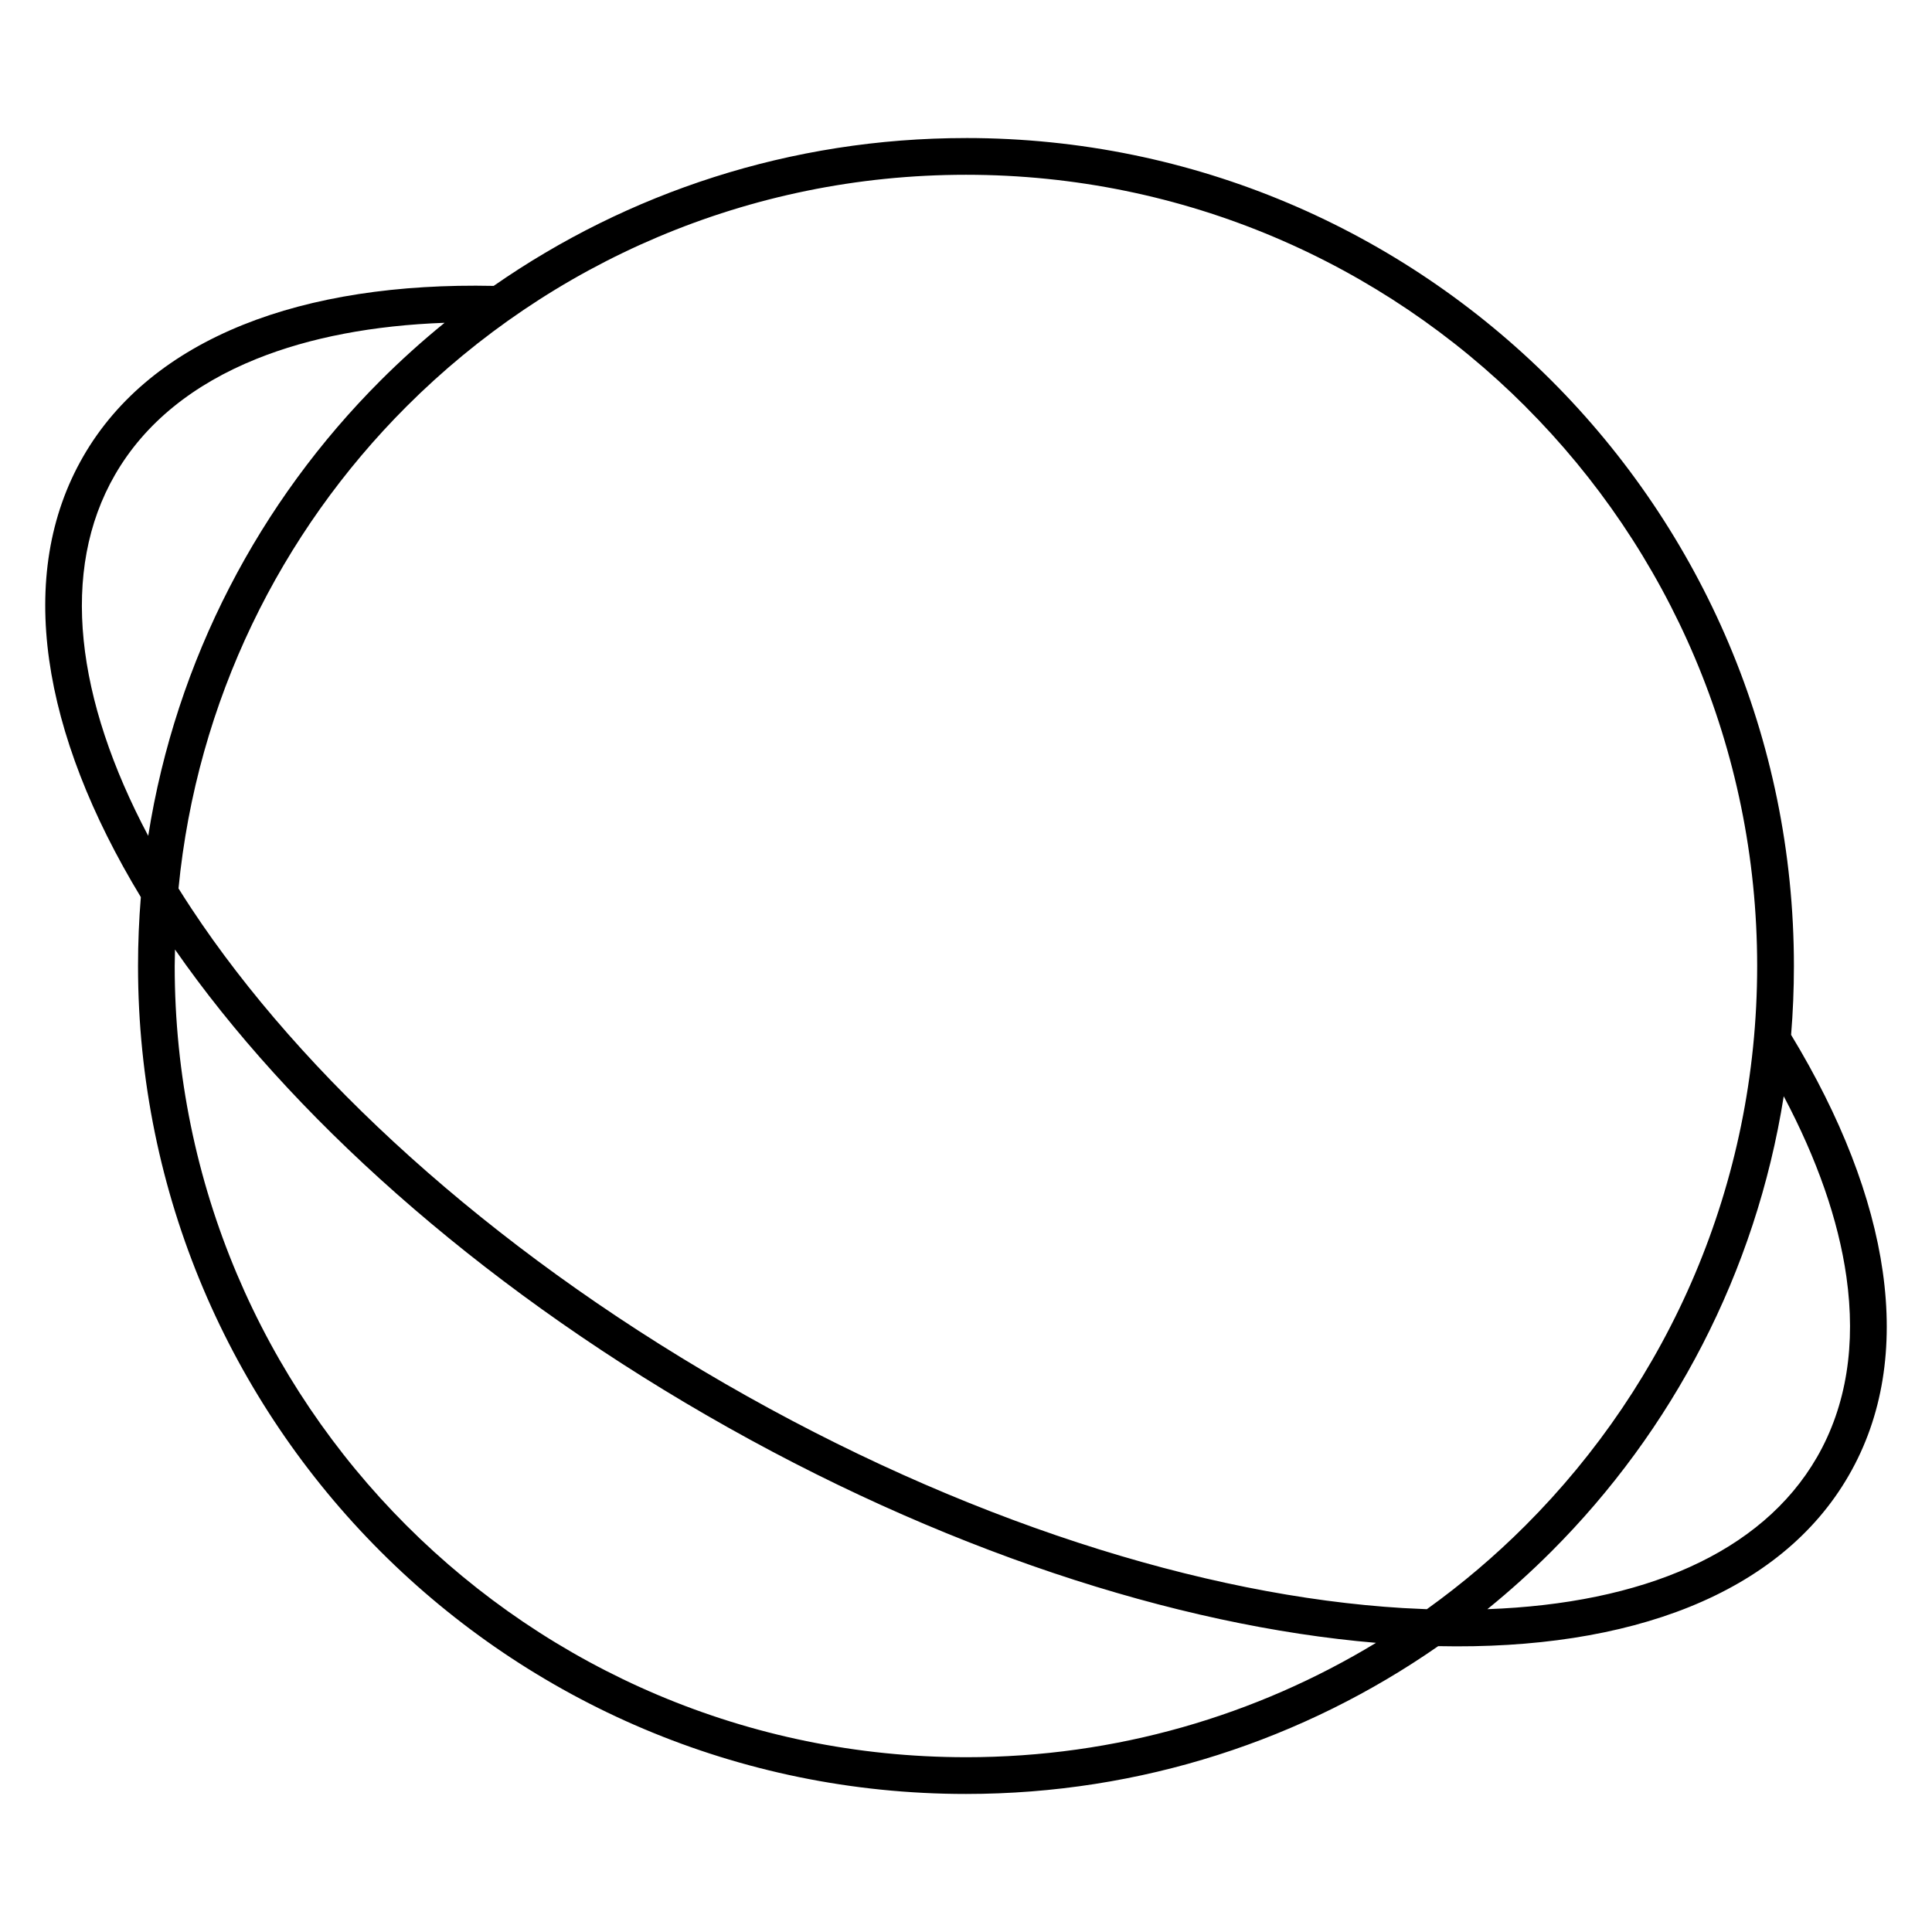
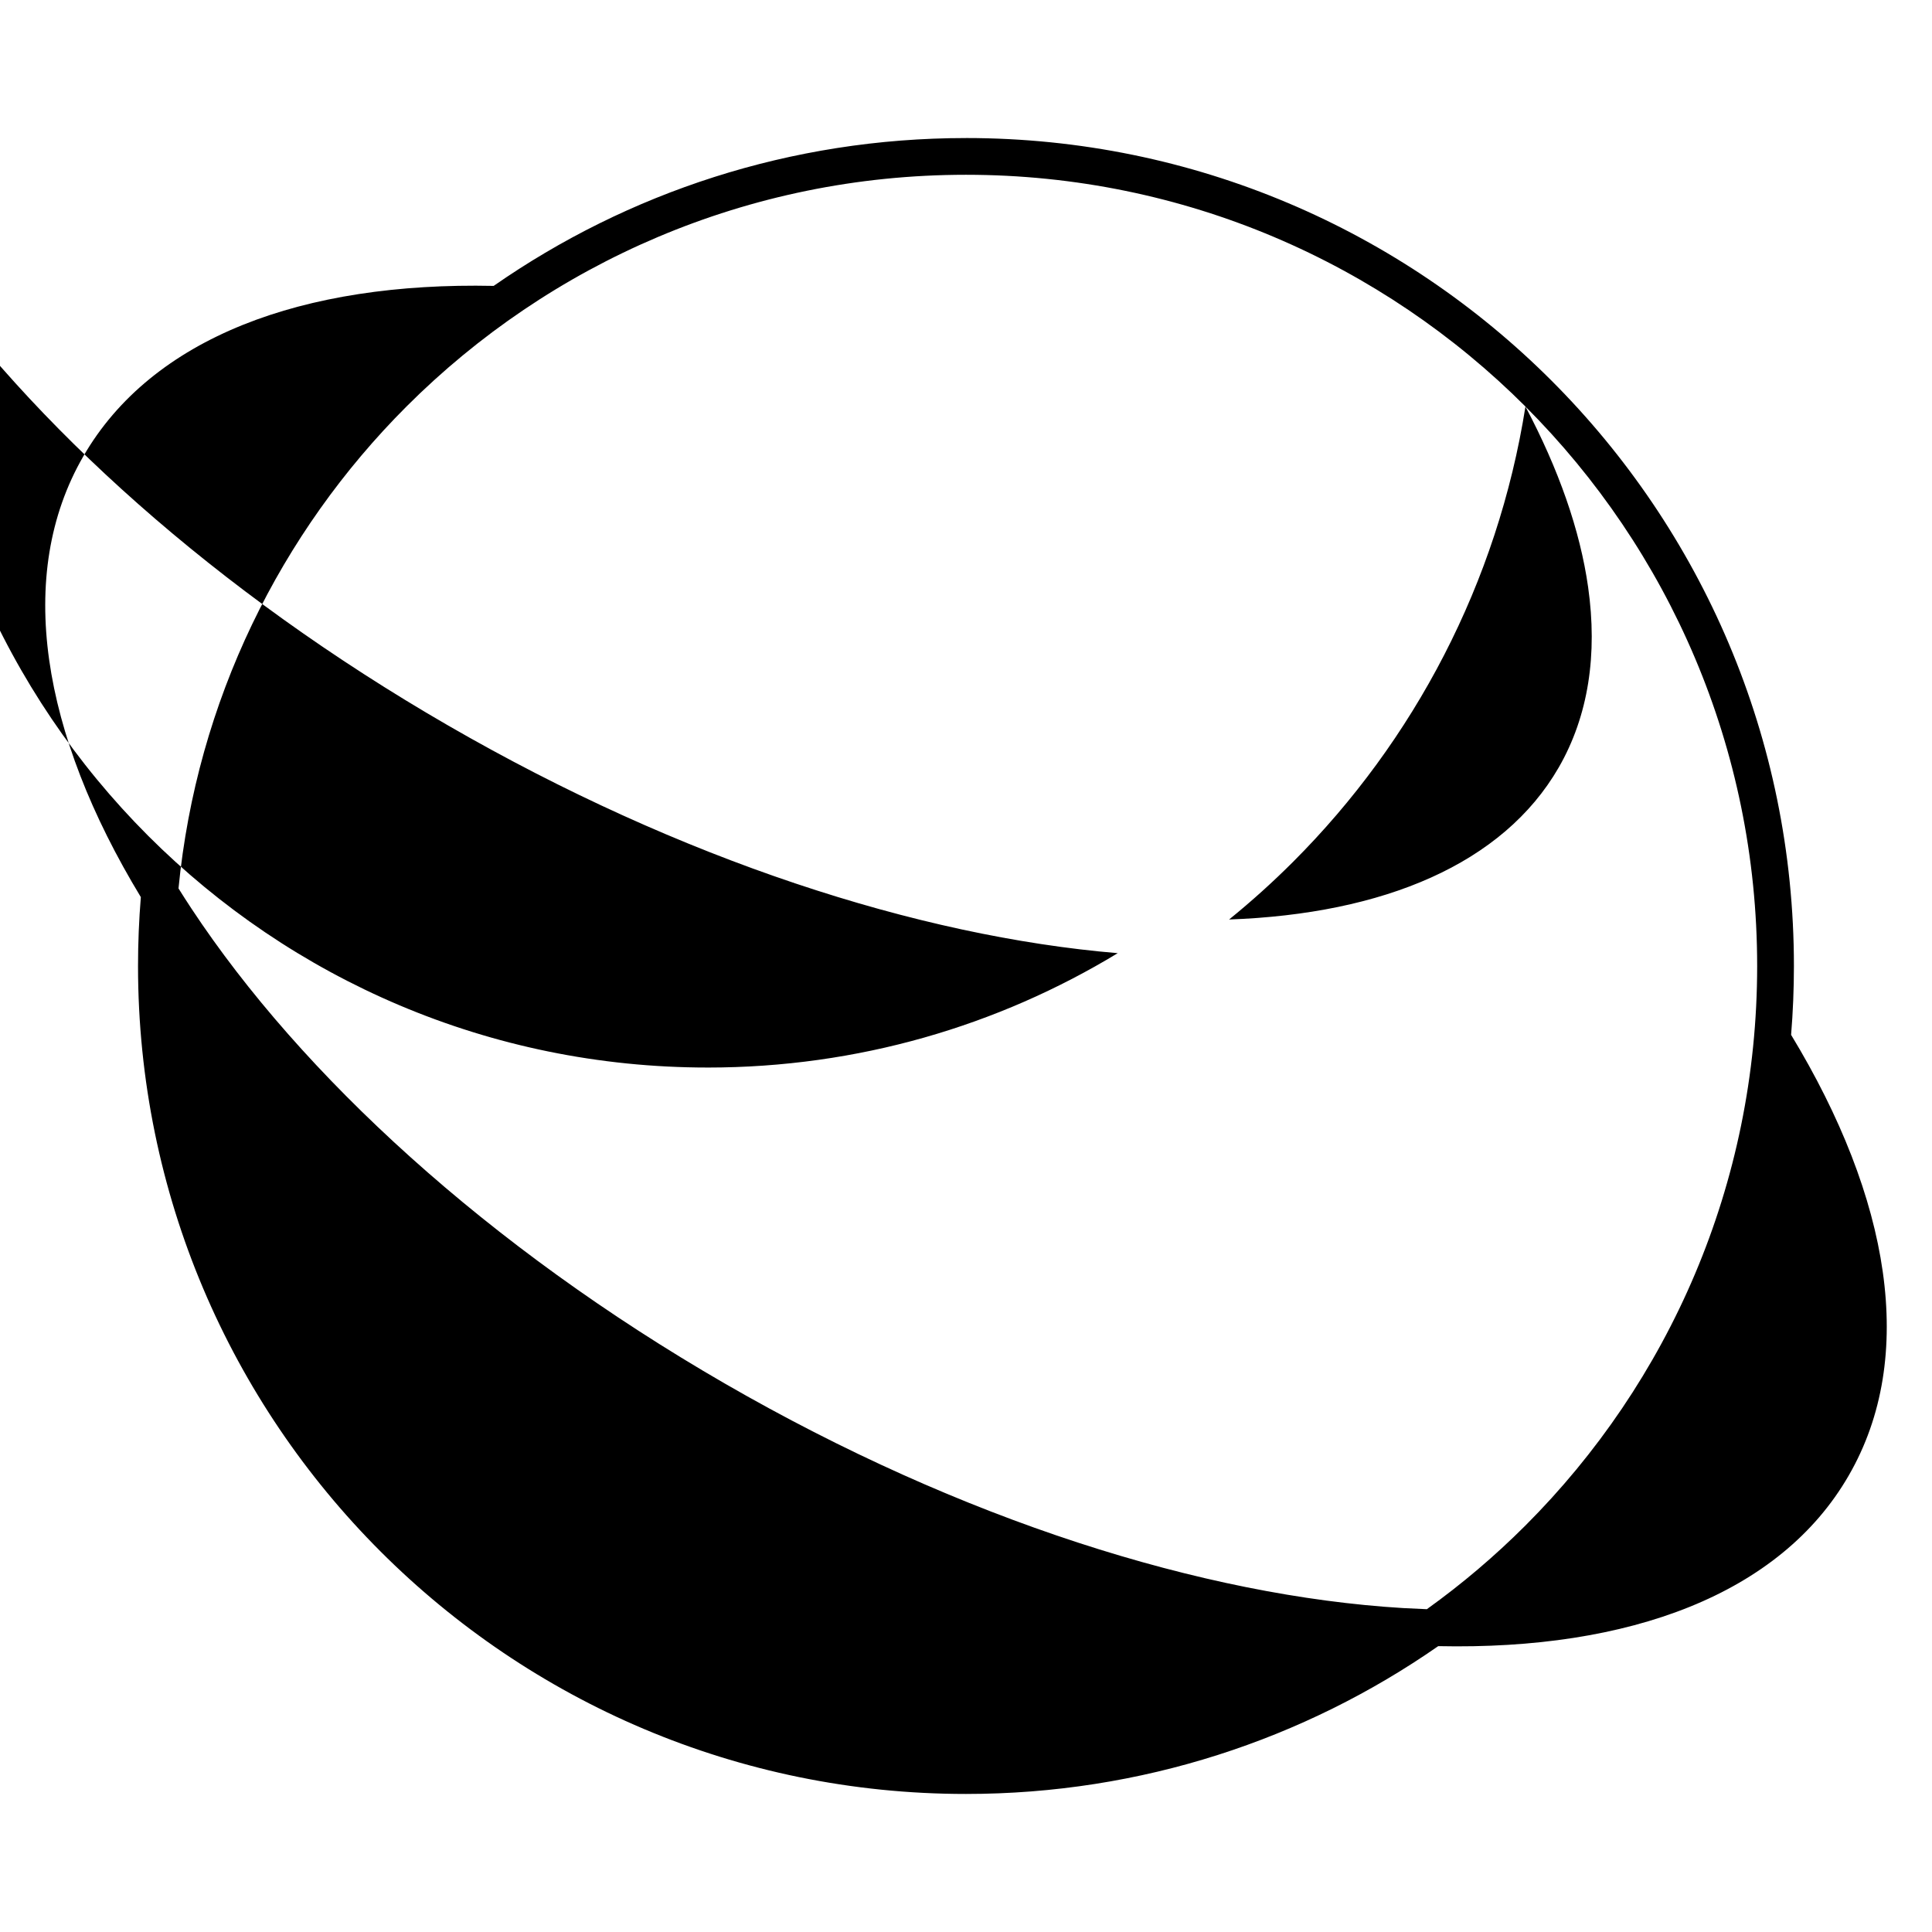
<svg xmlns="http://www.w3.org/2000/svg" fill="#000000" width="800px" height="800px" version="1.1" viewBox="144 144 512 512">
-   <path d="m399.99 180.58c60.59 0 115.45 24.566 155.15 64.266 39.703 39.703 64.266 94.57 64.266 155.16 0 6.141-0.254 12.227-0.746 18.238 13.125 21.645 21.488 42.969 24.293 62.797 2.816 19.875 0.078 38.262-9.039 54.012v0.004c-18.141 31.422-58.043 46.273-108.77 45.188-35.496 24.691-78.633 39.172-125.15 39.172-60.59 0-115.45-24.566-155.15-64.266-39.703-39.703-64.266-94.57-64.266-155.16 0-6.148 0.254-12.223 0.746-18.246-26.309-43.395-33.395-85.375-15.254-116.8v-0.004c9.082-15.734 23.637-27.328 42.273-34.836 18.527-7.461 41.16-10.875 66.484-10.34 35.492-24.695 78.641-39.18 125.16-39.18zm148.27 71.152c-37.938-37.938-90.367-61.414-148.27-61.414-57.898 0-110.32 23.473-148.27 61.414-33.395 33.395-55.578 78.012-60.414 127.71 1.102 1.766 2.242 3.535 3.41 5.309 29.184 44.199 78.621 89.668 141.39 125.91 62.762 36.234 126.85 56.32 179.71 59.492 2.125 0.117 4.231 0.207 6.316 0.301 9.309-6.676 18.039-14.094 26.121-22.176 37.938-37.938 61.414-90.367 61.414-148.27 0-57.902-23.473-110.33-61.414-148.27zm68.449 182.77c-7.394 46.773-29.559 88.645-61.566 120.65-5.387 5.387-11.051 10.496-16.973 15.297 40.973-1.477 72.609-14.746 87.336-40.258v0.004c7.938-13.77 10.332-30.062 7.812-47.832-2.133-15.082-7.812-31.242-16.621-47.863zm-216.71 175.18c39.777 0 76.969-11.078 108.66-30.312-52.945-4.449-115.88-24.785-177.4-60.309-61.496-35.504-110.55-79.82-140.88-123.43 0 1.453-0.082 2.902-0.082 4.363 0 57.902 23.473 110.33 61.414 148.27 37.938 37.938 90.367 61.414 148.27 61.414zm-216.72-244.16c7.383-46.785 29.551-88.668 61.57-120.68 5.387-5.387 11.051-10.488 16.973-15.297-18.82 0.684-35.676 3.856-49.855 9.57-16.629 6.695-29.527 16.91-37.48 30.688v-0.004c-14.719 25.504-10.387 59.523 8.805 95.73z" fill-rule="evenodd" />
+   <path d="m399.99 180.58c60.59 0 115.45 24.566 155.15 64.266 39.703 39.703 64.266 94.57 64.266 155.16 0 6.141-0.254 12.227-0.746 18.238 13.125 21.645 21.488 42.969 24.293 62.797 2.816 19.875 0.078 38.262-9.039 54.012v0.004c-18.141 31.422-58.043 46.273-108.77 45.188-35.496 24.691-78.633 39.172-125.15 39.172-60.59 0-115.45-24.566-155.15-64.266-39.703-39.703-64.266-94.57-64.266-155.16 0-6.148 0.254-12.223 0.746-18.246-26.309-43.395-33.395-85.375-15.254-116.8v-0.004c9.082-15.734 23.637-27.328 42.273-34.836 18.527-7.461 41.16-10.875 66.484-10.34 35.492-24.695 78.641-39.18 125.16-39.18zm148.27 71.152c-37.938-37.938-90.367-61.414-148.27-61.414-57.898 0-110.32 23.473-148.27 61.414-33.395 33.395-55.578 78.012-60.414 127.71 1.102 1.766 2.242 3.535 3.41 5.309 29.184 44.199 78.621 89.668 141.39 125.91 62.762 36.234 126.85 56.32 179.71 59.492 2.125 0.117 4.231 0.207 6.316 0.301 9.309-6.676 18.039-14.094 26.121-22.176 37.938-37.938 61.414-90.367 61.414-148.27 0-57.902-23.473-110.33-61.414-148.27zc-7.394 46.773-29.559 88.645-61.566 120.65-5.387 5.387-11.051 10.496-16.973 15.297 40.973-1.477 72.609-14.746 87.336-40.258v0.004c7.938-13.77 10.332-30.062 7.812-47.832-2.133-15.082-7.812-31.242-16.621-47.863zm-216.71 175.18c39.777 0 76.969-11.078 108.66-30.312-52.945-4.449-115.88-24.785-177.4-60.309-61.496-35.504-110.55-79.82-140.88-123.43 0 1.453-0.082 2.902-0.082 4.363 0 57.902 23.473 110.33 61.414 148.27 37.938 37.938 90.367 61.414 148.27 61.414zm-216.72-244.16c7.383-46.785 29.551-88.668 61.57-120.68 5.387-5.387 11.051-10.488 16.973-15.297-18.82 0.684-35.676 3.856-49.855 9.57-16.629 6.695-29.527 16.91-37.48 30.688v-0.004c-14.719 25.504-10.387 59.523 8.805 95.73z" fill-rule="evenodd" />
</svg>